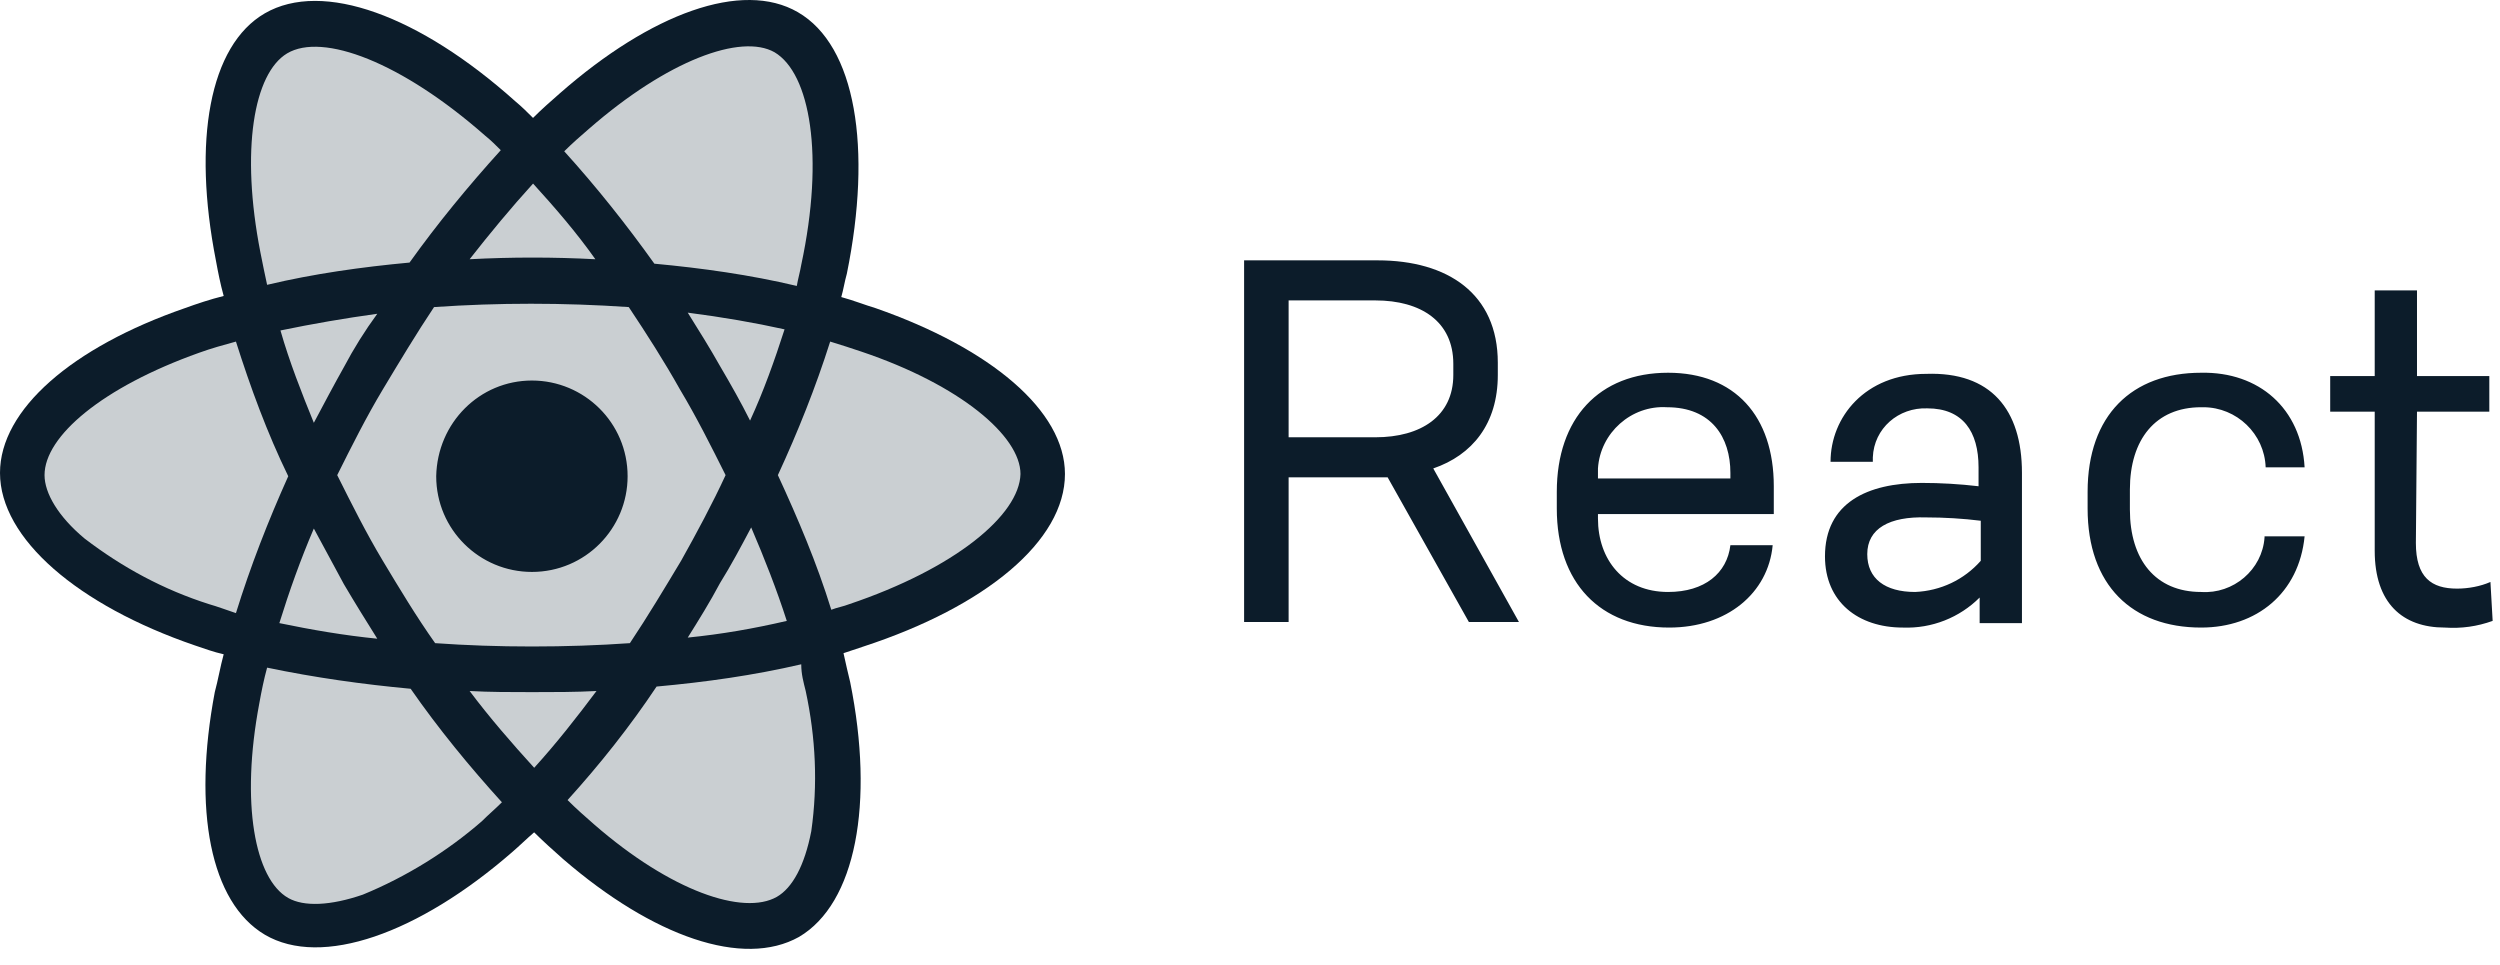
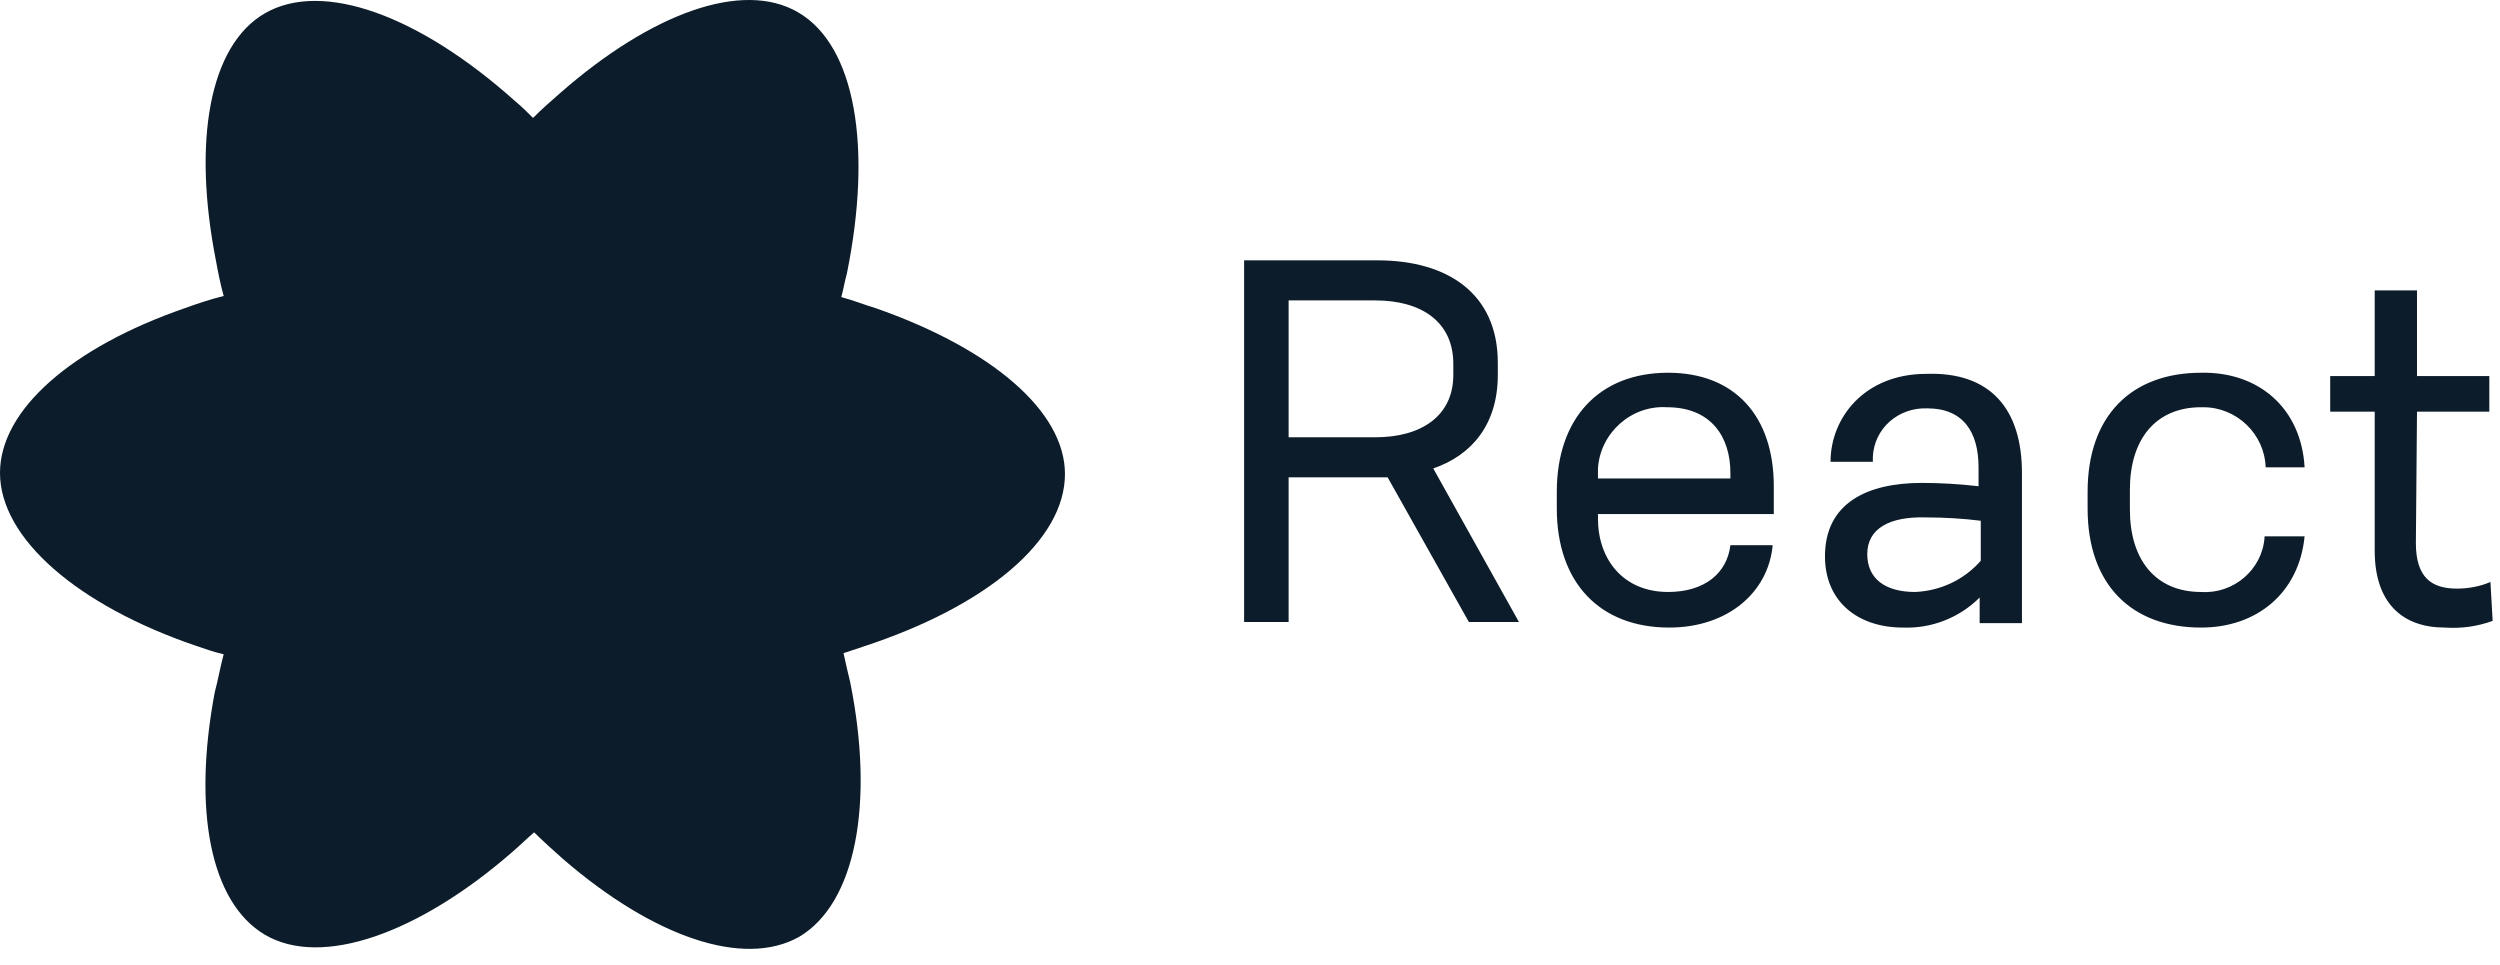
<svg xmlns="http://www.w3.org/2000/svg" width="114" height="44" viewBox="0 0 114 44" fill="none">
  <path d="M39.935 14.054C39.428 13.902 38.921 13.699 38.362 13.546C38.464 13.191 38.515 12.836 38.616 12.481C39.783 6.747 39.022 2.078 36.383 0.556C33.846 -0.916 29.685 0.607 25.524 4.26C25.118 4.616 24.712 4.971 24.306 5.377C24.053 5.123 23.799 4.869 23.494 4.616C19.131 0.708 14.716 -0.916 12.077 0.607C9.54 2.078 8.779 6.442 9.844 11.872C9.946 12.43 10.047 12.938 10.2 13.496C9.591 13.648 8.982 13.851 8.423 14.054C3.298 15.83 0 18.672 0 21.564C0 24.558 3.552 27.603 8.88 29.429C9.337 29.582 9.743 29.734 10.2 29.835C10.047 30.393 9.946 31.002 9.794 31.561C8.779 36.939 9.591 41.151 12.077 42.623C14.665 44.145 19.08 42.572 23.342 38.868C23.697 38.563 24.002 38.259 24.357 37.954C24.763 38.36 25.22 38.766 25.676 39.172C29.787 42.724 33.897 44.145 36.434 42.724C39.022 41.202 39.885 36.635 38.768 31.104C38.667 30.698 38.565 30.241 38.464 29.785L39.377 29.48C44.959 27.653 48.562 24.659 48.562 21.615C48.562 18.722 45.162 15.881 39.935 14.054Z" fill="#0C1C2A" />
-   <path d="M38.719 27.552C38.465 27.653 38.161 27.704 37.907 27.805C37.248 25.674 36.385 23.645 35.471 21.666C36.385 19.686 37.197 17.657 37.856 15.576C38.364 15.729 38.821 15.881 39.277 16.033C43.794 17.555 46.534 19.89 46.534 21.615C46.483 23.492 43.54 25.928 38.719 27.552ZM36.74 31.51C37.197 33.641 37.298 35.772 36.994 37.904C36.689 39.477 36.131 40.492 35.421 40.898C33.898 41.76 30.6 40.644 27.099 37.599C26.693 37.244 26.287 36.889 25.881 36.483C27.352 34.859 28.723 33.134 29.94 31.307C32.173 31.104 34.355 30.799 36.537 30.292C36.537 30.749 36.639 31.104 36.74 31.51ZM16.544 40.796C15.072 41.303 13.855 41.354 13.144 40.948C11.622 40.086 10.962 36.635 11.825 32.068C11.926 31.51 12.028 31.002 12.18 30.444C14.362 30.901 16.544 31.205 18.726 31.408C19.995 33.235 21.415 34.96 22.887 36.584C22.582 36.889 22.278 37.142 21.974 37.447C20.401 38.817 18.523 39.984 16.544 40.796ZM9.541 27.552C7.461 26.892 5.583 25.877 3.858 24.558C2.64 23.543 2.031 22.477 2.031 21.666C2.031 19.89 4.67 17.657 9.085 16.084C9.643 15.881 10.201 15.729 10.759 15.576C11.419 17.657 12.18 19.737 13.144 21.716C12.231 23.746 11.419 25.826 10.759 27.958C10.303 27.805 9.897 27.653 9.541 27.552ZM11.876 11.517C10.962 6.848 11.571 3.347 13.093 2.434C14.717 1.469 18.32 2.839 22.126 6.189C22.38 6.392 22.633 6.645 22.836 6.848C21.365 8.472 19.944 10.197 18.675 11.973C16.493 12.176 14.311 12.481 12.18 12.988C12.079 12.532 11.977 12.024 11.876 11.517ZM32.833 16.693C32.376 15.881 31.869 15.069 31.361 14.257C32.934 14.46 34.406 14.714 35.776 15.018C35.319 16.439 34.812 17.86 34.203 19.179C33.797 18.367 33.34 17.555 32.833 16.693ZM24.308 8.371C25.323 9.487 26.287 10.603 27.149 11.821C25.221 11.72 23.344 11.72 21.415 11.821C22.329 10.654 23.293 9.487 24.308 8.371ZM15.681 16.743C15.225 17.555 14.768 18.418 14.311 19.28C13.753 17.91 13.195 16.49 12.789 15.069C14.261 14.764 15.732 14.511 17.204 14.308C16.638 15.081 16.129 15.895 15.681 16.743ZM17.204 29.125C15.681 28.973 14.21 28.719 12.738 28.414C13.195 26.943 13.702 25.522 14.311 24.101C14.768 24.964 15.225 25.776 15.681 26.638C16.189 27.501 16.696 28.313 17.204 29.125ZM24.359 35.011C23.344 33.895 22.329 32.728 21.415 31.51C22.329 31.561 23.293 31.561 24.257 31.561C25.272 31.561 26.236 31.561 27.2 31.51C26.287 32.728 25.373 33.895 24.359 35.011ZM34.254 24.05C34.863 25.471 35.421 26.892 35.877 28.313C34.355 28.668 32.884 28.922 31.361 29.074C31.869 28.262 32.376 27.45 32.833 26.588C33.34 25.776 33.797 24.913 34.254 24.05ZM31.057 25.573C30.296 26.841 29.535 28.11 28.723 29.328C27.302 29.429 25.779 29.48 24.257 29.48C22.735 29.48 21.263 29.429 19.842 29.328C18.98 28.11 18.219 26.841 17.457 25.573C16.696 24.304 16.037 22.985 15.377 21.666C16.037 20.346 16.696 19.027 17.457 17.758C18.219 16.49 18.98 15.221 19.792 14.003C22.735 13.8 25.678 13.8 28.672 14.003C29.484 15.221 30.296 16.49 31.006 17.758C31.767 19.027 32.427 20.346 33.087 21.666C32.478 22.985 31.767 24.304 31.057 25.573ZM35.319 2.383C36.943 3.347 37.603 7.102 36.537 12.075C36.486 12.379 36.385 12.735 36.334 13.039C34.203 12.532 32.021 12.227 29.839 12.024C28.57 10.248 27.2 8.523 25.729 6.899C26.084 6.544 26.49 6.189 26.845 5.884C30.448 2.738 33.797 1.52 35.319 2.383Z" fill="#CACFD2" />
  <path d="M24.255 17.352C26.64 17.352 28.619 19.28 28.619 21.716C28.619 24.101 26.69 26.08 24.255 26.08C21.87 26.08 19.891 24.152 19.891 21.716C19.941 19.28 21.87 17.352 24.255 17.352ZM63.277 21.767H58.761V28.364H56.731V11.872H62.82C66.017 11.872 68.3 13.394 68.3 16.54V17.099C68.3 19.331 67.133 20.752 65.357 21.361L69.264 28.364H66.981L63.277 21.767ZM62.718 19.94C64.799 19.94 66.271 18.976 66.271 17.099V16.591C66.271 14.663 64.799 13.699 62.718 13.699H58.761V19.94H62.718ZM72.867 23.645C72.867 25.522 74.034 26.994 76.064 26.994C77.739 26.994 78.754 26.131 78.906 24.862H80.834C80.631 27.044 78.754 28.617 76.115 28.617C72.969 28.617 70.99 26.588 70.99 23.188V22.427C70.99 19.078 72.918 16.997 76.064 16.997C79.109 16.997 80.885 18.976 80.885 22.173V23.442H72.867V23.645ZM72.867 21.716V21.818H78.906V21.564C78.906 19.94 78.043 18.57 76.013 18.57C74.39 18.469 72.969 19.737 72.867 21.361V21.716ZM92.201 21.564V28.414H90.272V27.247C89.359 28.161 88.091 28.668 86.771 28.617C84.741 28.617 83.219 27.45 83.219 25.37C83.219 22.934 85.147 22.021 87.634 22.021C88.496 22.021 89.359 22.072 90.222 22.173V21.31C90.222 19.686 89.511 18.621 87.888 18.621C86.568 18.57 85.452 19.534 85.401 20.854V21.057H83.473C83.473 19.027 85.046 17.048 87.837 17.048C90.78 16.946 92.201 18.672 92.201 21.564ZM85.147 25.268C85.147 26.385 85.959 26.994 87.329 26.994C88.496 26.943 89.562 26.435 90.323 25.573V23.746C89.511 23.645 88.649 23.594 87.837 23.594C86.162 23.543 85.147 24.101 85.147 25.268ZM105.09 21.31H103.314C103.263 19.788 101.994 18.57 100.472 18.57H100.371C98.29 18.57 97.123 20.042 97.123 22.325V23.239C97.123 25.522 98.29 26.994 100.371 26.994C101.842 27.095 103.161 25.979 103.263 24.507V24.456H105.09C104.836 27.044 102.908 28.617 100.371 28.617C97.224 28.617 95.195 26.689 95.195 23.188V22.427C95.195 18.925 97.224 16.997 100.371 16.997C103.009 16.946 104.937 18.621 105.09 21.31ZM113.665 28.313C112.955 28.567 112.245 28.668 111.483 28.617C109.555 28.617 108.287 27.501 108.287 25.116V18.773H106.257V17.149H108.287V13.242H110.215V17.149H113.513V18.773H110.215L110.164 24.761C110.164 26.334 110.875 26.841 112.042 26.841C112.549 26.841 113.107 26.74 113.564 26.537L113.665 28.313Z" fill="#0C1C2A" />
</svg>